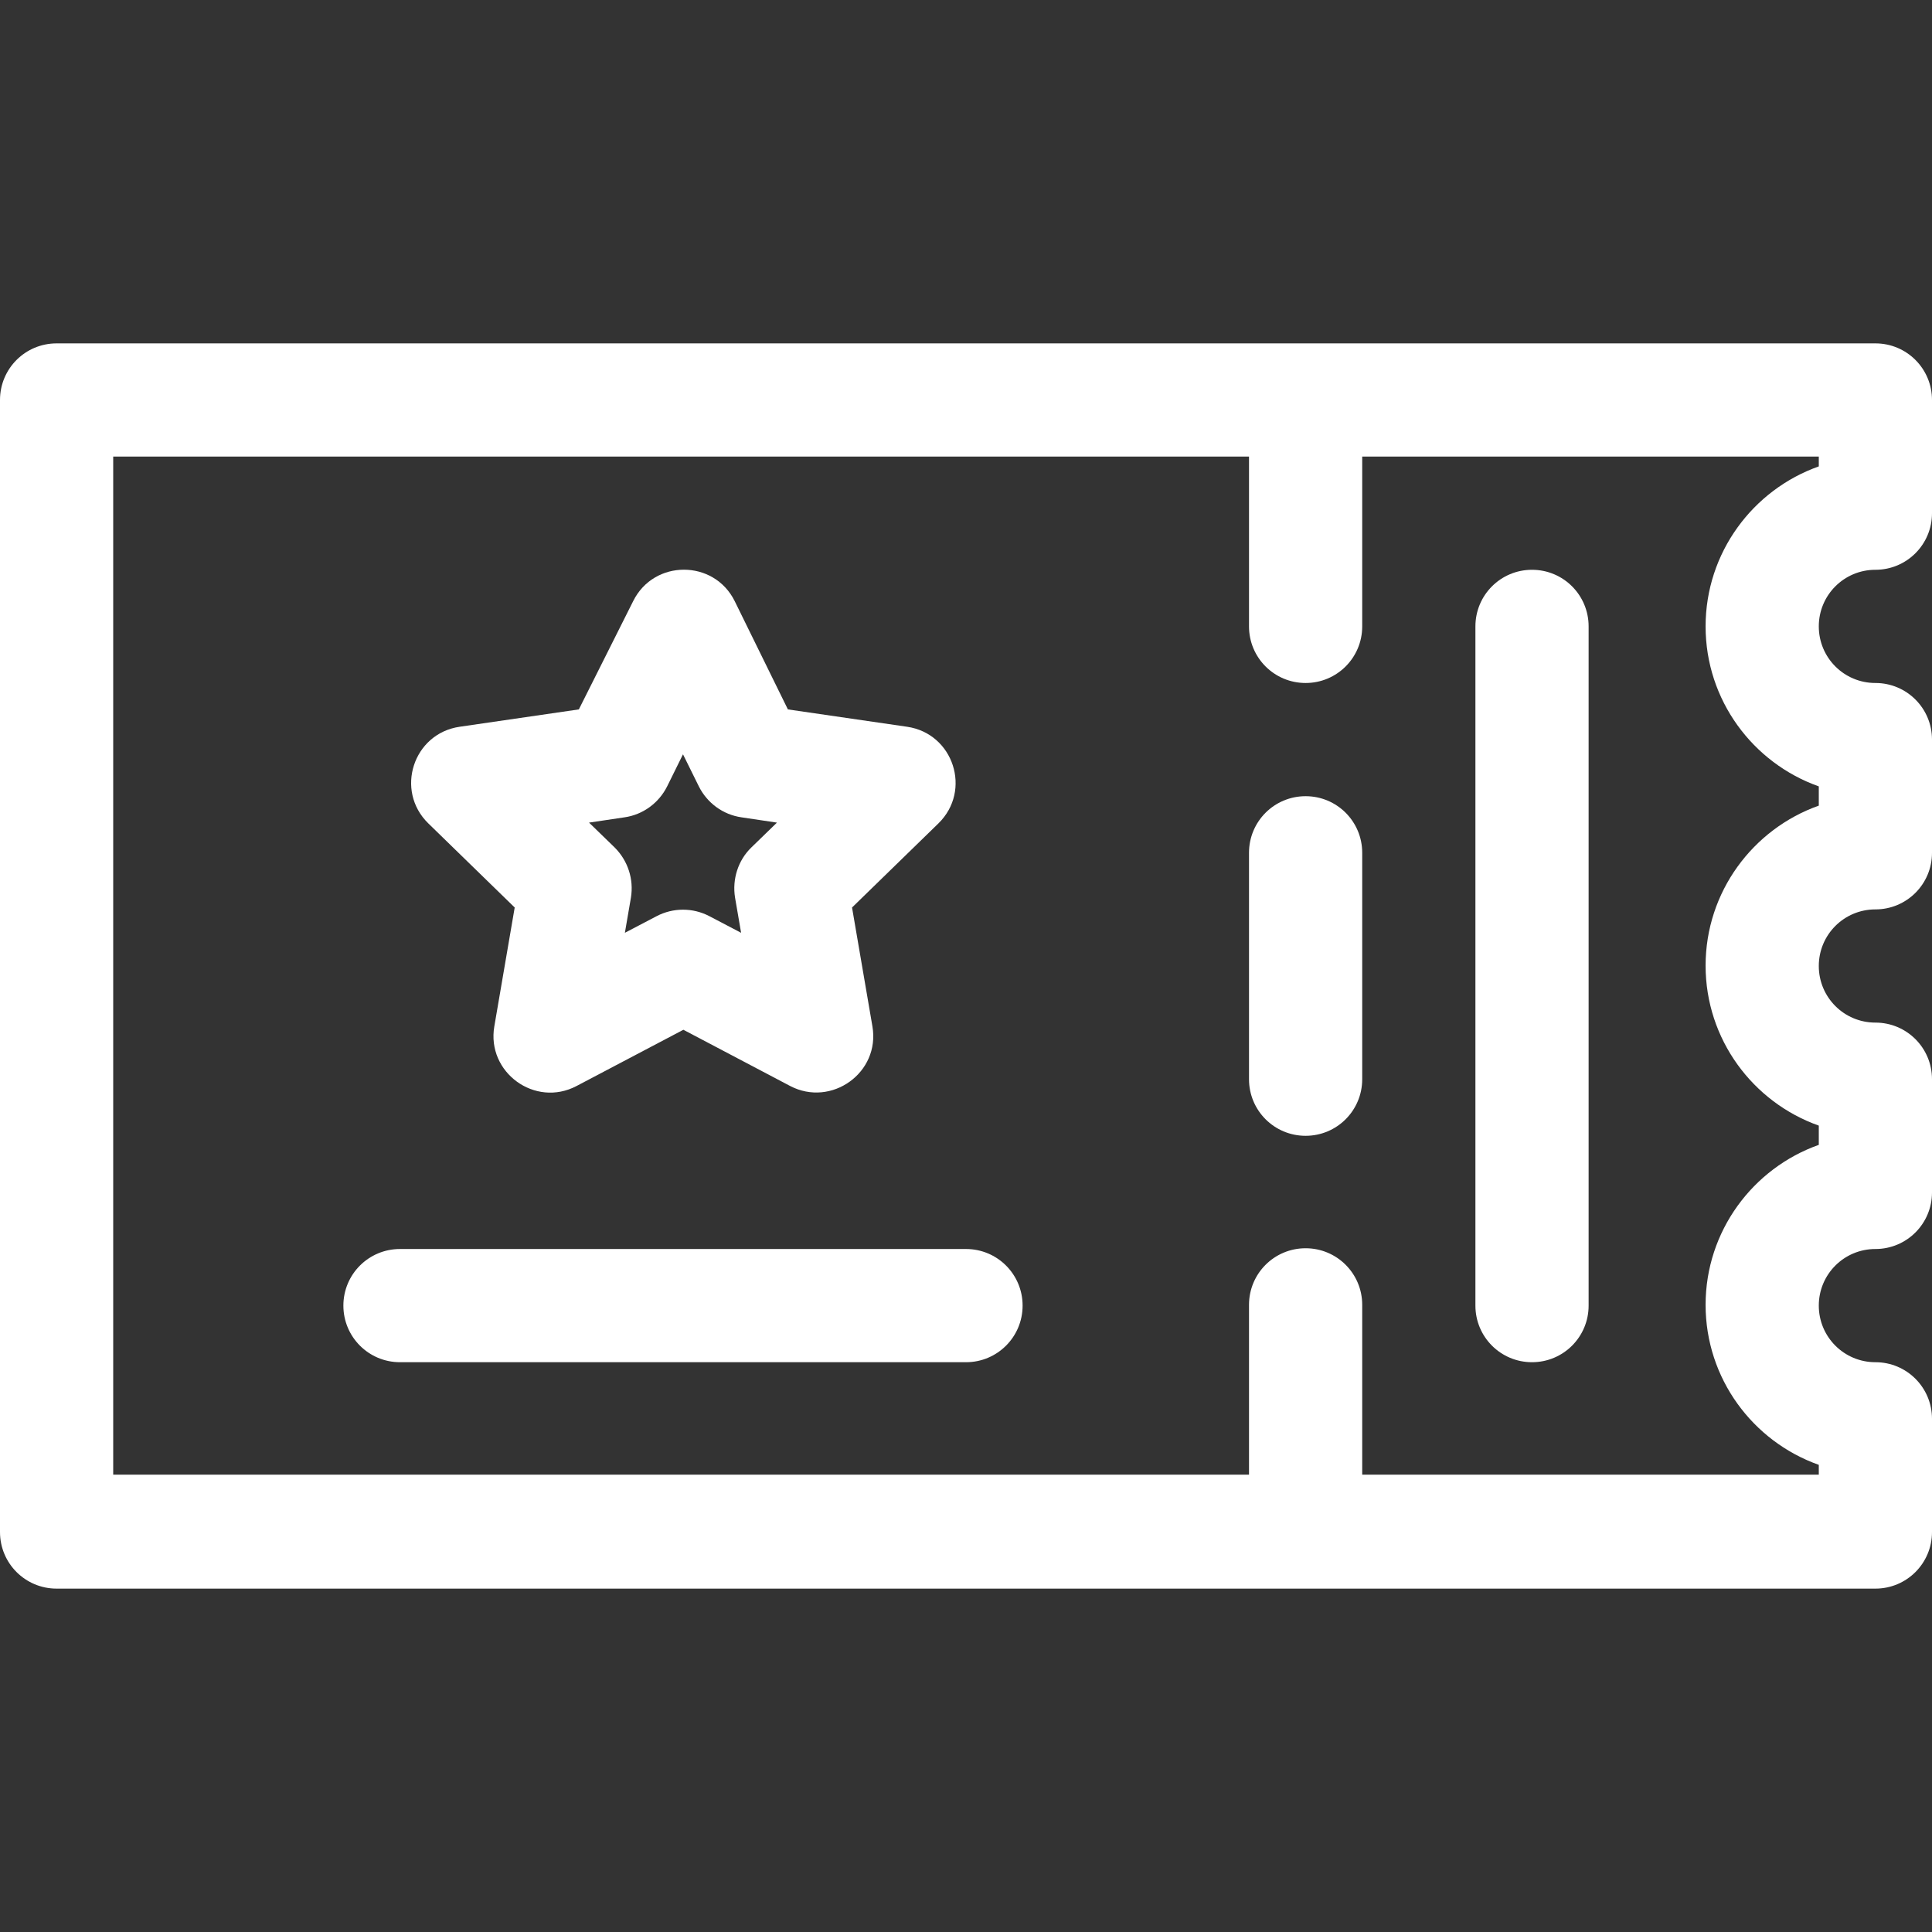
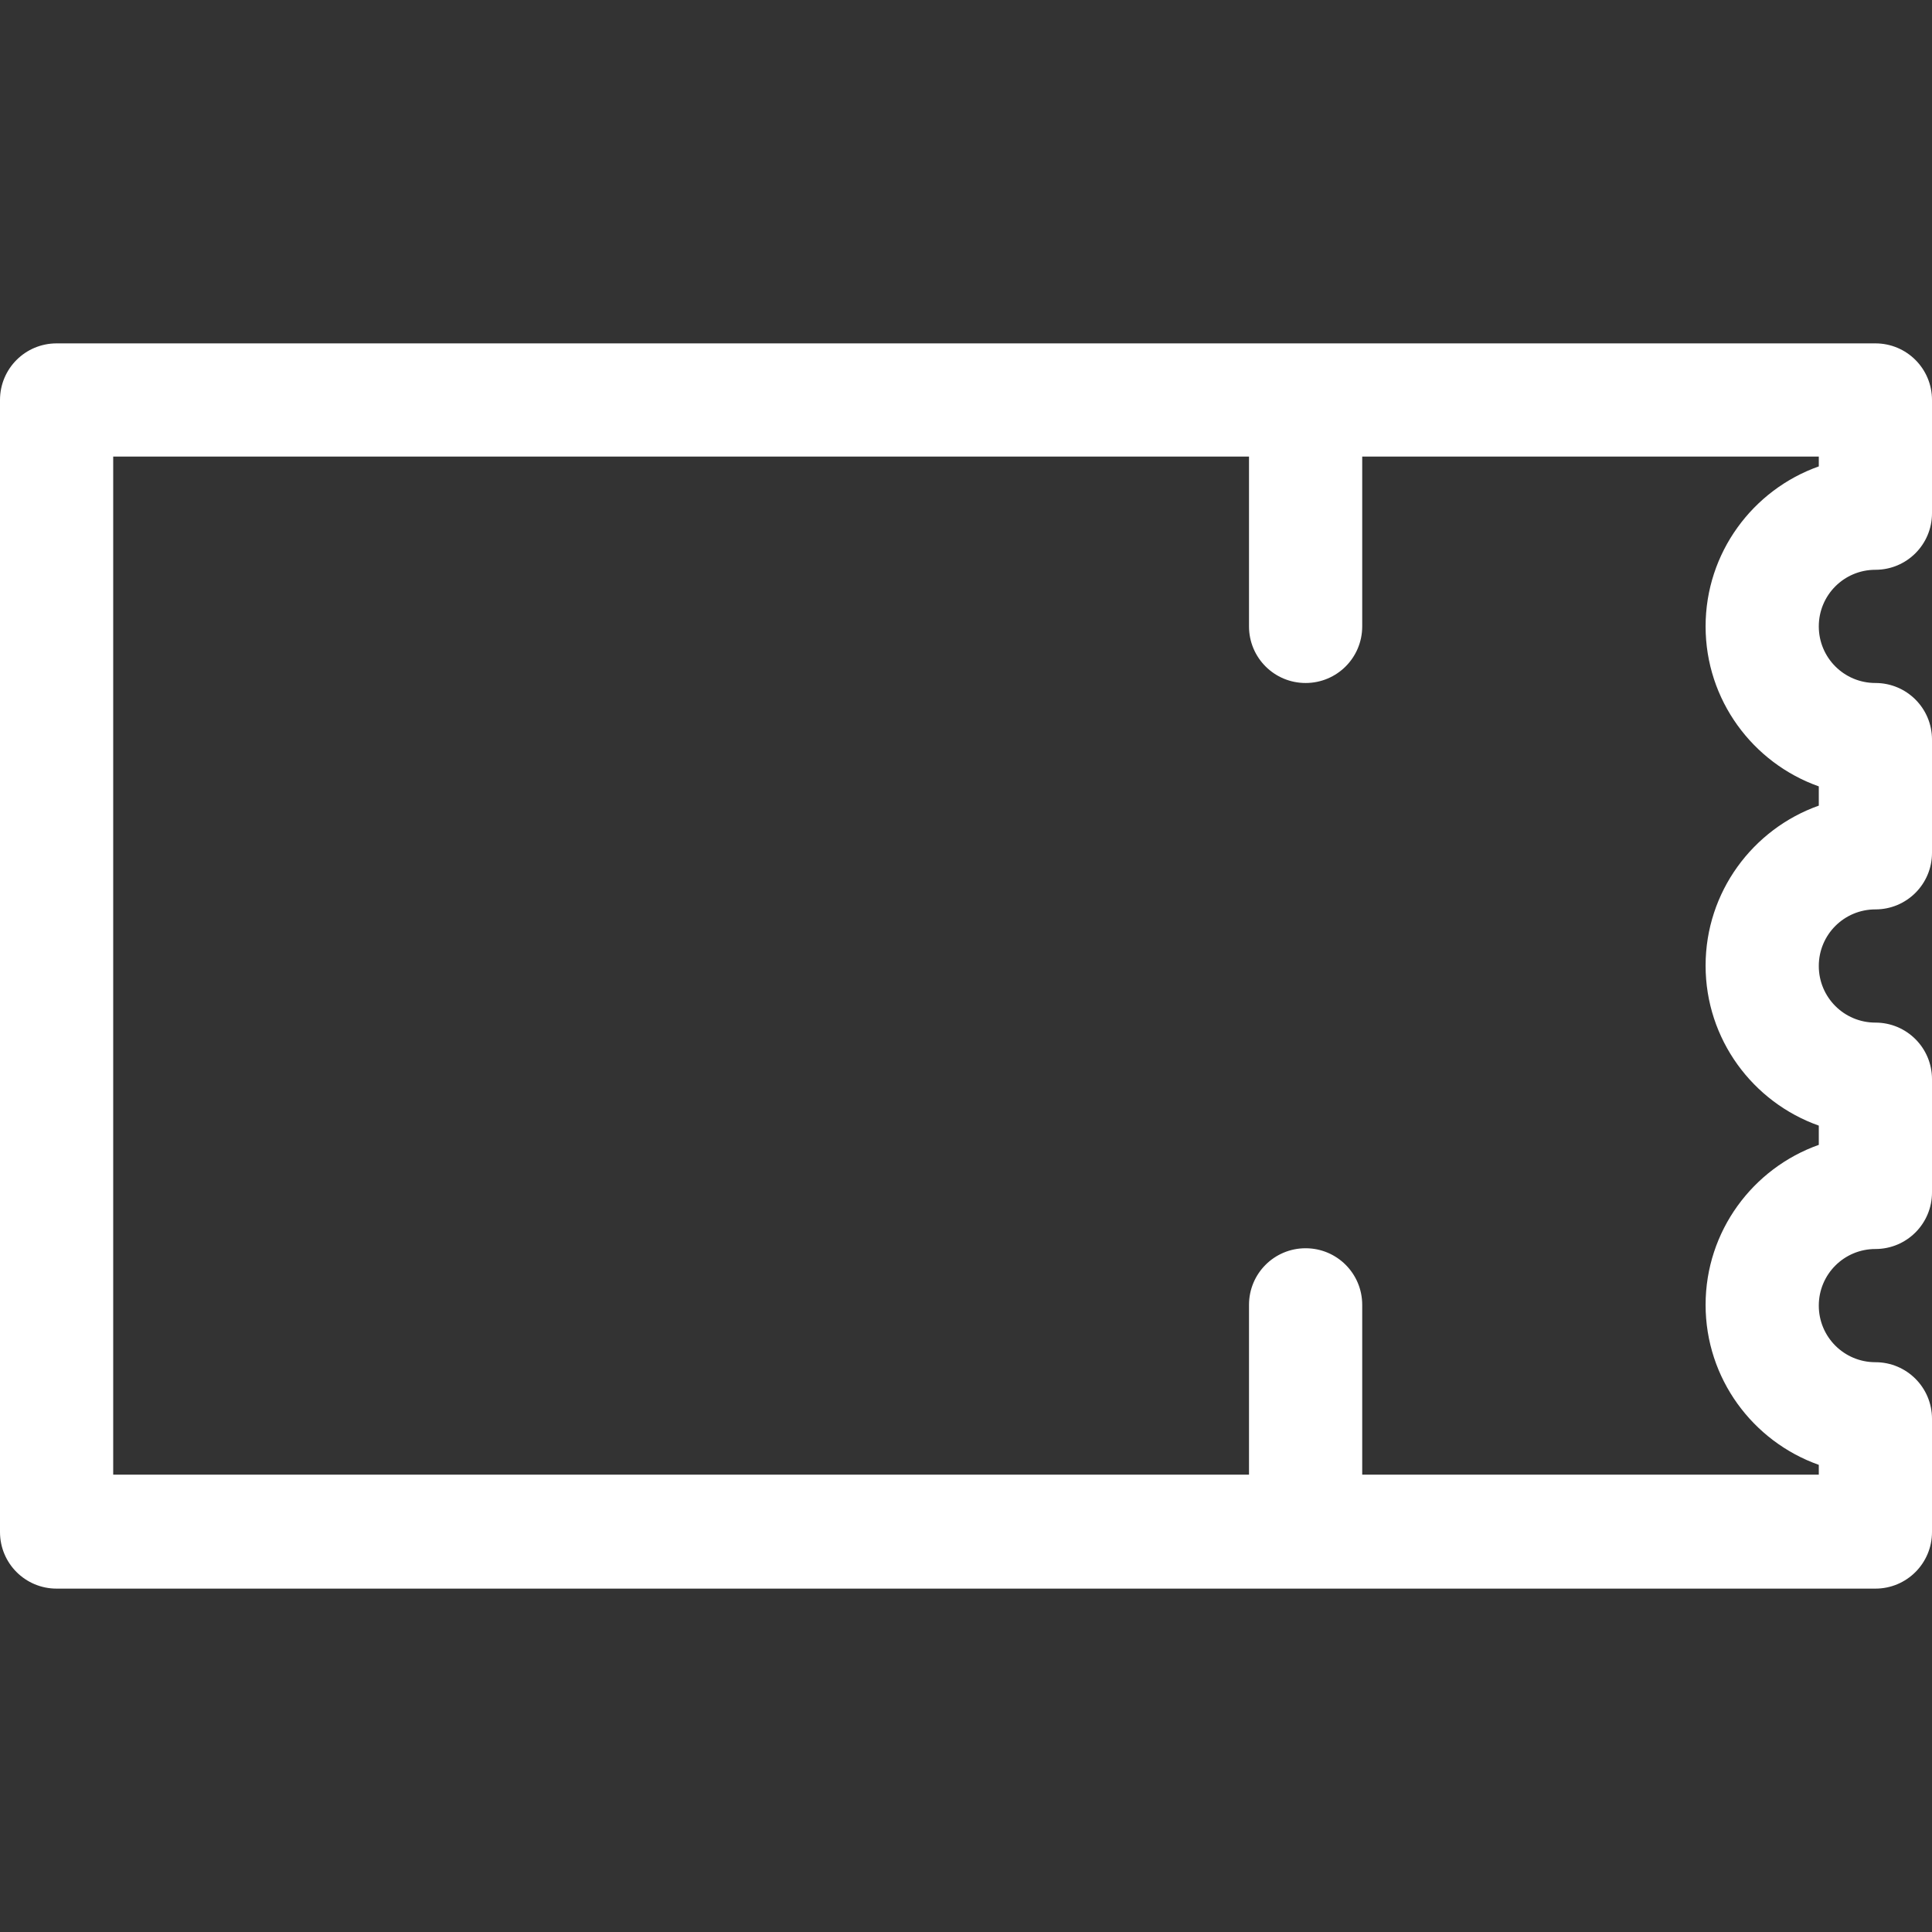
<svg xmlns="http://www.w3.org/2000/svg" version="1.1" id="Capa_1" x="0px" y="0px" viewBox="0 0 512 512" style="enable-background:new 0 0 512 512;" xml:space="preserve">
  <rect x="0" y="0" width="512" height="512" fill="#333333" stroke="none" />
  <style type="text/css">
	.st0{fill:#FFFFFF;}
</style>
  <g>
    <path class="st0" d="M497,91H15c-8.3,0-15,6.7-15,15v300c0,8.3,6.7,15,15,15h482c8.3,0,15-6.7,15-15v-30c0-8.3-6.7-15-15-15   c-8.3,0-15-6.7-15-15s6.7-15,15-15c8.3,0,15-6.7,15-15v-30c0-8.3-6.7-15-15-15c-8.3,0-15-6.7-15-15s6.7-15,15-15   c8.3,0,15-6.7,15-15v-30c0-8.3-6.7-15-15-15c-8.3,0-15-6.7-15-15s6.7-15,15-15c8.3,0,15-6.7,15-15v-30C512,97.7,505.3,91,497,91z    M482,123.6c-17.5,6.2-30,22.9-30,42.4s12.5,36.2,30,42.4v5.1c-17.5,6.2-30,22.9-30,42.4s12.5,36.2,30,42.4v5.1   c-17.5,6.2-30,22.9-30,42.4s12.5,36.2,30,42.4v2.6H361v-45c0-8.3-6.7-15-15-15s-15,6.7-15,15v45H30V121h301v45c0,8.3,6.7,15,15,15   s15-6.7,15-15v-45h121V123.6z" />
-     <path class="st0" d="M136.4,240.5l-5.4,31.5c-2.1,12.2,10.8,21.6,21.8,15.8l28.3-14.9l28.3,14.9c10.9,5.7,23.9-3.5,21.8-15.8   l-5.4-31.5l22.9-22.3c8.9-8.7,4-23.8-8.3-25.6l-31.6-4.6l-14.1-28.7c-5.5-11.1-21.4-11.1-26.9,0L153.4,188l-31.6,4.6   c-12.3,1.8-17.2,16.9-8.3,25.6L136.4,240.5z M165.5,216.6c4.9-0.7,9.1-3.8,11.3-8.2l4.2-8.5l4.2,8.5c2.2,4.4,6.4,7.5,11.3,8.2   l9.4,1.4l-6.8,6.6c-3.5,3.4-5.1,8.4-4.3,13.3l1.6,9.3l-8.4-4.4c-4.4-2.3-9.6-2.3-14,0l-8.4,4.4l1.6-9.3c0.8-4.9-0.8-9.8-4.3-13.3   l-6.8-6.6L165.5,216.6z" />
-     <path class="st0" d="M256,331H106c-8.3,0-15,6.7-15,15s6.7,15,15,15h150c8.3,0,15-6.7,15-15S264.3,331,256,331z" />
-     <path class="st0" d="M346,211c-8.3,0-15,6.7-15,15v60c0,8.3,6.7,15,15,15s15-6.7,15-15v-60C361,217.7,354.3,211,346,211z" />
-     <path class="st0" d="M406,361c8.3,0,15-6.7,15-15V166c0-8.3-6.7-15-15-15s-15,6.7-15,15v180C391,354.3,397.7,361,406,361z" />
  </g>
</svg>